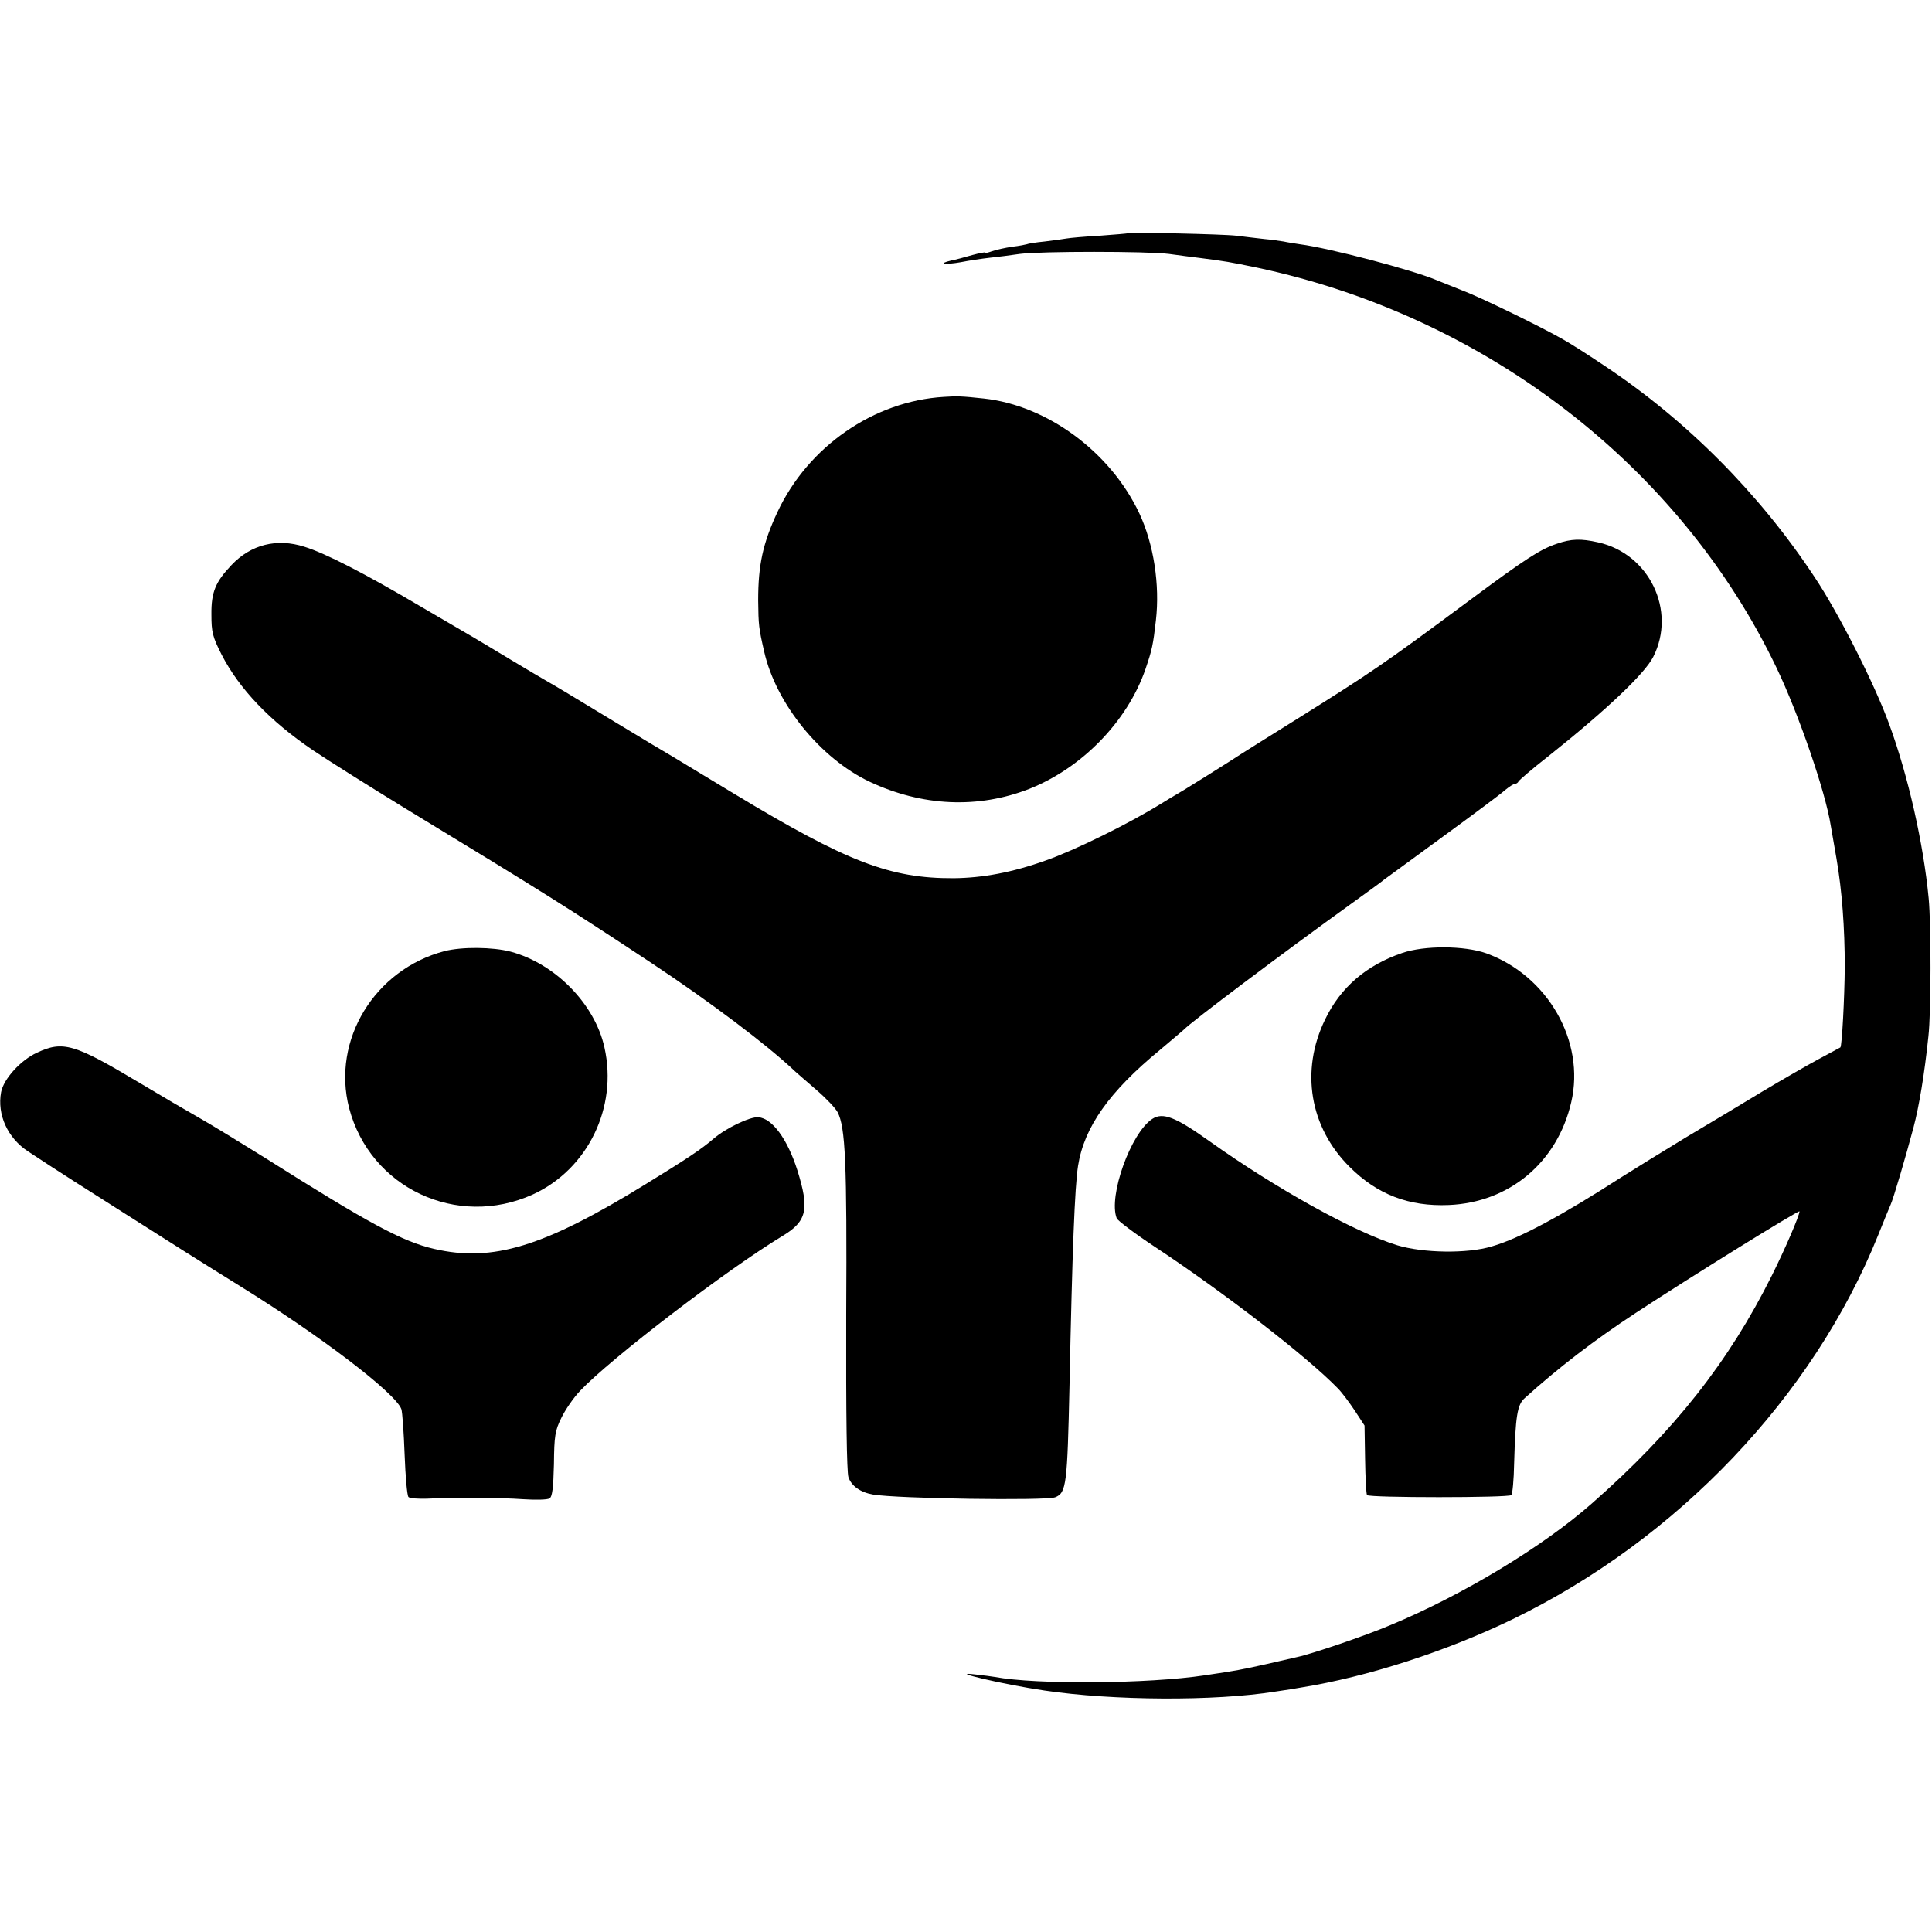
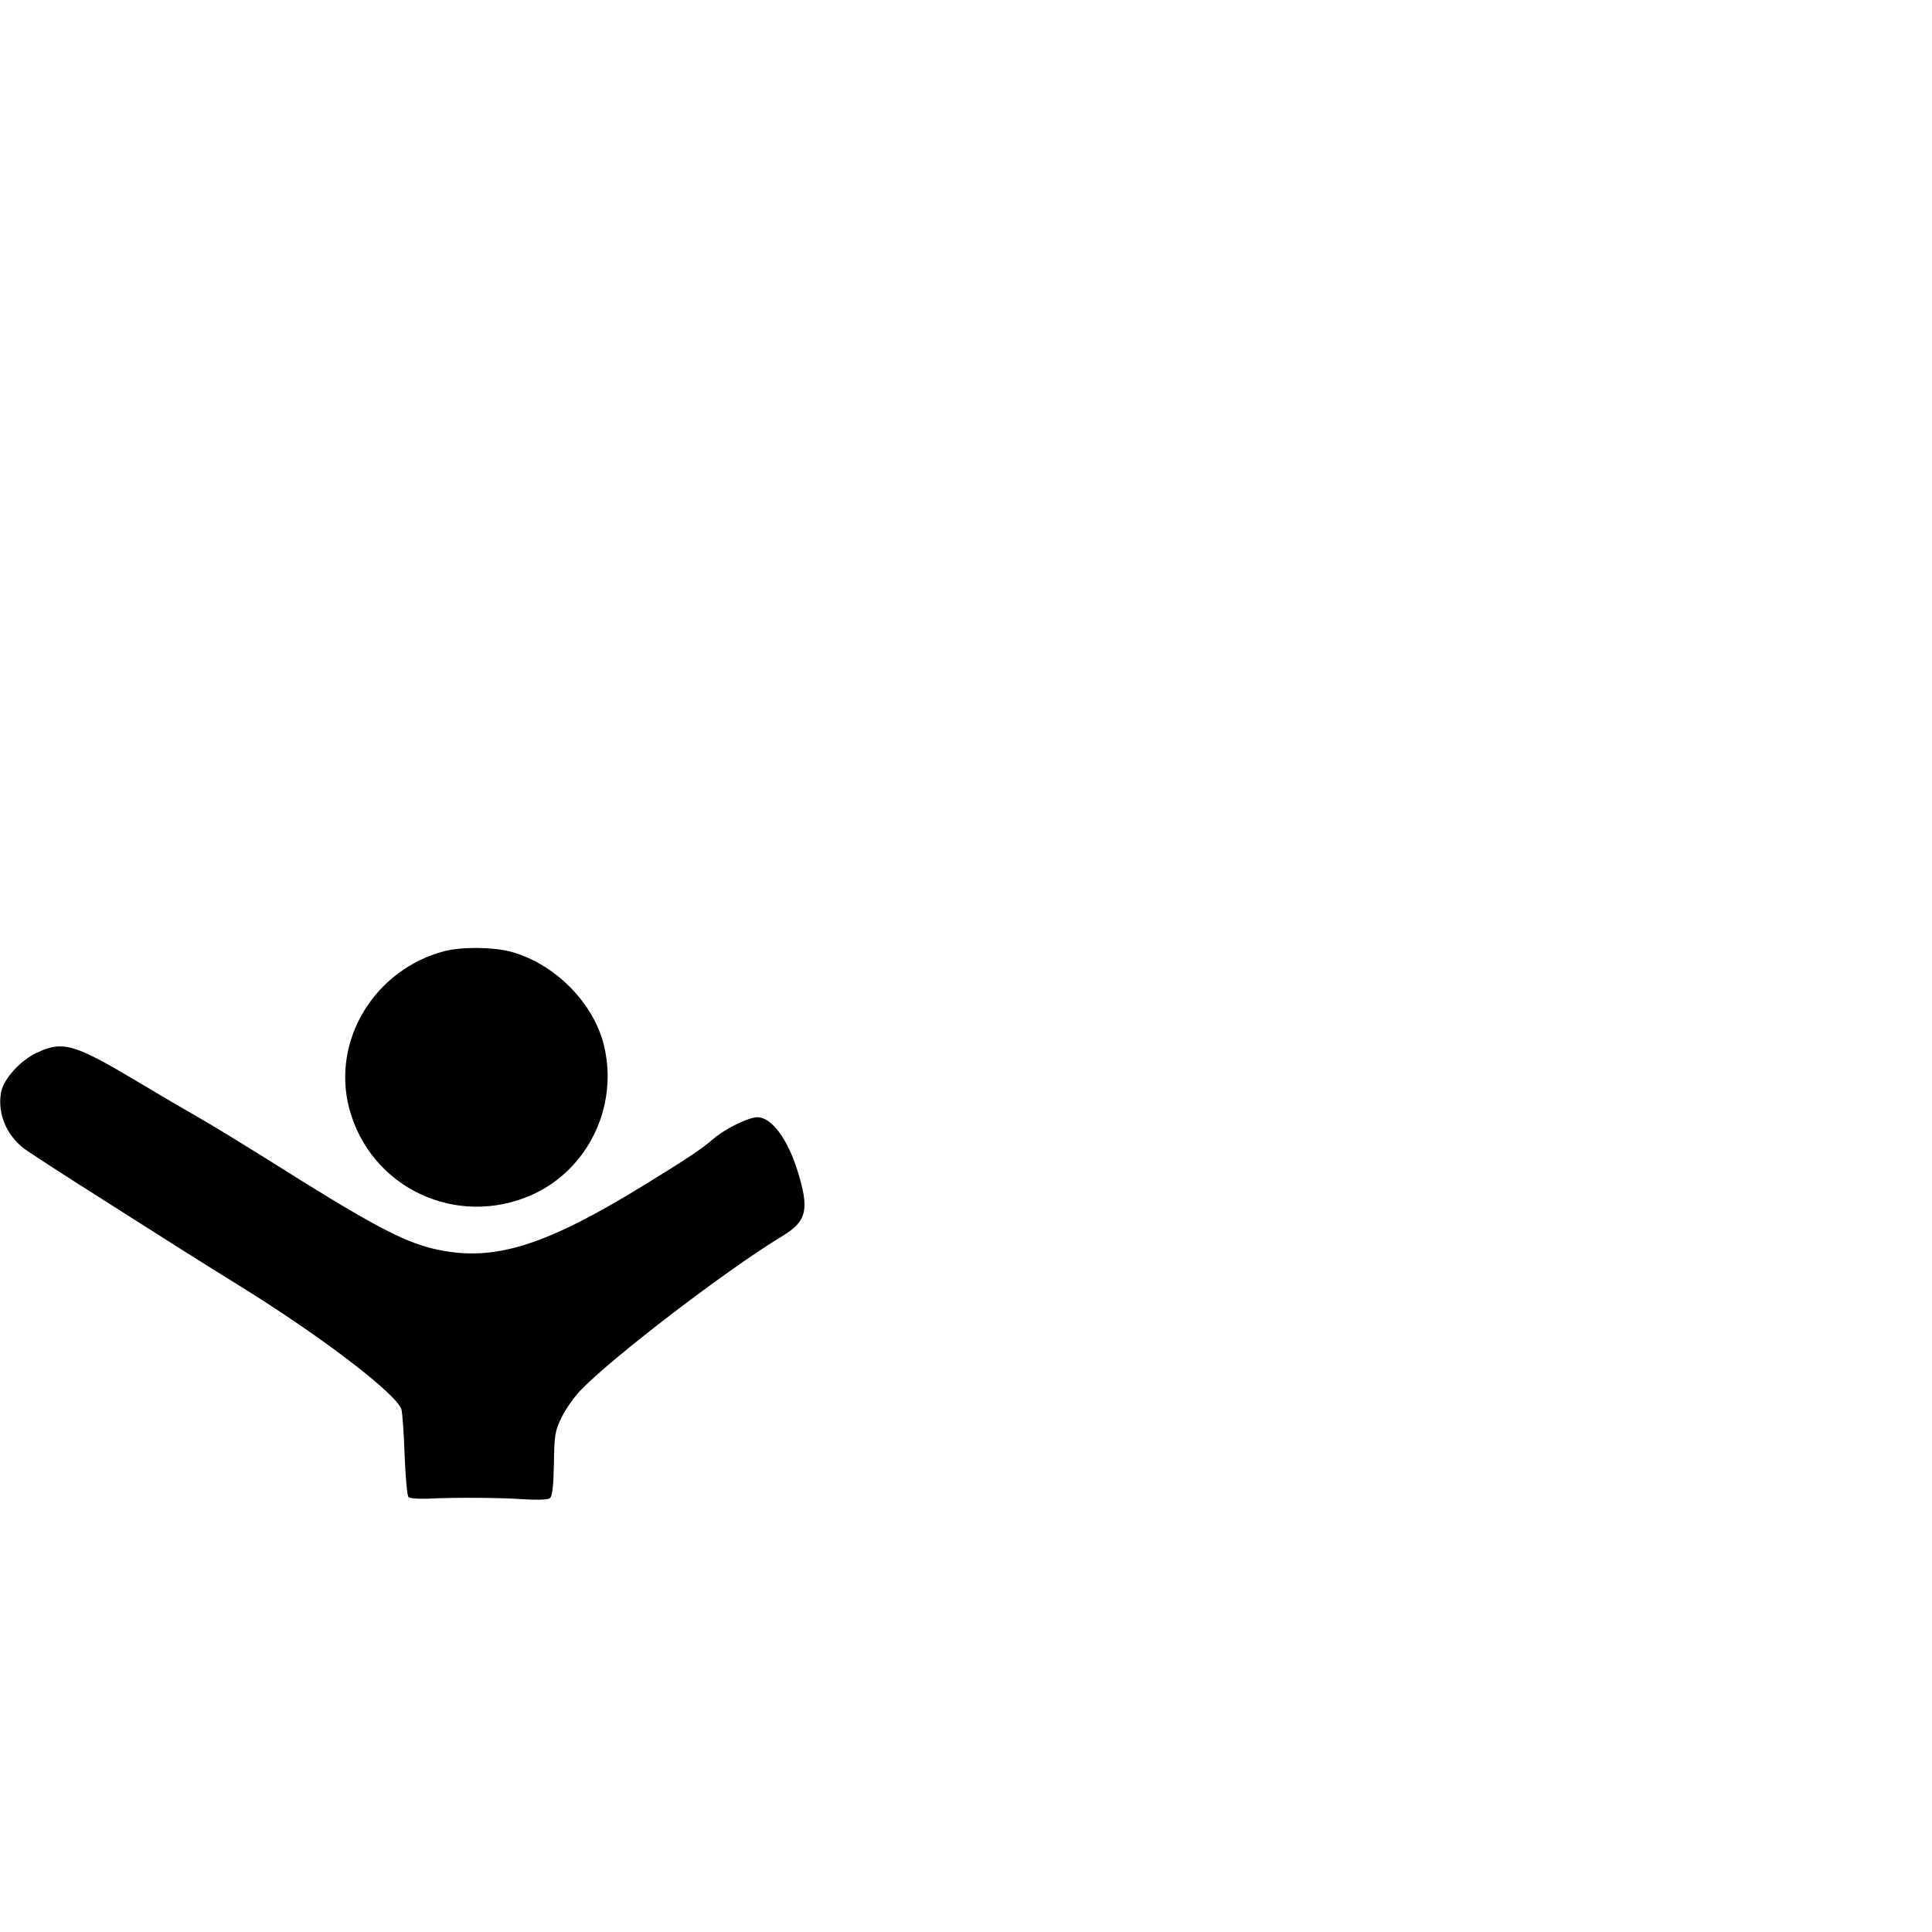
<svg xmlns="http://www.w3.org/2000/svg" version="1.0" width="700pt" height="700pt" viewBox="0 0 700 700" preserveAspectRatio="xMidYMid meet">
  <g transform="translate(0,700) scale(0.1,-0.1)" fill="#000000" stroke="none">
-     <path d="M4088 6155 c-2 -1 -48 -5 -103 -9 -55 -3 -109 -8 -120 -10 -11 -2 -47 -7 -80 -11 -32 -3 -62 -8 -65 -10 -3 -1 -26 -6 -53 -9 -26 -4 -58 -11 -72 -16 -14 -5 -25 -8 -25 -5 0 2 -21 -2 -47 -9 -27 -8 -61 -17 -77 -20 -51 -12 -21 -16 35 -6 30 6 77 13 104 16 28 3 77 9 110 14 76 10 461 10 540 0 33 -5 85 -11 115 -15 93 -12 104 -14 206 -35 827 -176 1531 -719 1881 -1450 80 -167 177 -449 196 -570 3 -19 13 -73 21 -121 20 -116 30 -250 30 -394 -1 -111 -10 -285 -16 -290 -2 -1 -37 -20 -78 -42 -41 -22 -133 -75 -205 -118 -71 -43 -197 -119 -280 -168 -82 -50 -186 -114 -230 -142 -216 -139 -369 -222 -470 -251 -89 -27 -249 -24 -342 4 -156 48 -439 205 -682 378 -122 87 -168 105 -206 80 -78 -51 -160 -280 -129 -360 4 -9 65 -55 136 -102 250 -165 551 -397 665 -514 14 -14 41 -50 61 -80 l36 -55 2 -122 c1 -67 4 -125 7 -130 7 -10 513 -10 523 0 4 4 9 55 10 115 5 170 11 212 38 236 124 112 252 210 401 308 201 132 595 376 595 369 0 -15 -53 -138 -100 -232 -156 -313 -354 -564 -652 -826 -178 -157 -470 -333 -730 -441 -92 -39 -286 -105 -339 -116 -13 -3 -62 -14 -109 -25 -89 -20 -110 -24 -225 -41 -204 -31 -612 -34 -760 -6 -11 2 -42 6 -70 9 -112 14 99 -36 249 -58 249 -37 617 -39 836 -4 36 5 79 12 95 15 241 39 523 130 765 247 599 291 1089 806 1325 1392 20 50 40 99 45 110 10 21 56 178 83 280 20 75 40 195 54 330 10 87 10 405 1 500 -19 200 -75 446 -143 631 -53 146 -184 404 -271 534 -200 303 -465 569 -764 767 -58 39 -127 83 -155 98 -82 46 -295 150 -360 174 -33 13 -73 29 -90 36 -84 36 -387 116 -495 130 -19 3 -46 7 -59 10 -14 2 -45 7 -70 9 -25 3 -71 8 -101 12 -52 6 -387 13 -392 9z" />
-     <path d="M3420 5562 c-254 -15 -492 -180 -603 -417 -53 -113 -70 -192 -70 -320 1 -90 2 -100 22 -187 43 -188 204 -386 381 -470 191 -90 394 -99 580 -26 191 76 355 245 420 433 24 70 28 89 38 177 15 129 -8 277 -60 388 -105 223 -334 391 -563 416 -83 9 -98 9 -145 6z" />
-     <path d="M5641 5030 c-60 -20 -113 -54 -315 -204 -318 -236 -352 -259 -641 -440 -77 -48 -183 -114 -235 -148 -52 -33 -124 -78 -160 -100 -36 -21 -72 -43 -80 -48 -119 -74 -316 -171 -422 -208 -120 -43 -228 -63 -333 -64 -230 -1 -386 59 -795 306 -107 65 -208 126 -225 136 -16 9 -118 70 -225 135 -107 65 -208 126 -225 135 -16 9 -75 44 -130 77 -55 33 -116 70 -135 81 -19 11 -109 64 -200 117 -200 118 -340 190 -417 214 -100 32 -194 8 -264 -66 -58 -61 -74 -98 -73 -180 0 -63 4 -80 37 -145 64 -124 174 -240 332 -347 55 -37 206 -132 335 -211 502 -305 592 -362 890 -559 213 -141 421 -298 521 -393 8 -7 42 -37 77 -67 35 -30 69 -66 77 -81 28 -55 34 -179 31 -733 -1 -368 2 -568 8 -589 11 -32 43 -55 89 -63 87 -15 626 -23 660 -10 41 16 44 47 52 405 10 491 19 719 31 796 22 140 113 269 298 421 44 37 83 70 86 73 24 26 355 275 605 455 61 44 115 83 120 88 6 4 101 74 212 155 111 81 213 157 227 170 15 12 30 22 35 22 5 0 11 4 13 9 2 4 50 46 108 91 211 168 349 299 380 360 85 167 -14 374 -200 415 -62 14 -97 13 -149 -5z" />
    <path d="M1611 3554 c-253 -66 -410 -322 -346 -569 76 -289 390 -437 665 -313 199 91 309 315 260 533 -35 158 -179 304 -340 347 -65 17 -176 18 -239 2z" />
-     <path d="M5080 3547 c-129 -44 -223 -124 -279 -241 -90 -185 -56 -390 89 -534 100 -100 215 -144 359 -138 220 9 394 155 444 373 51 220 -85 458 -308 539 -79 28 -224 29 -305 1z" />
    <path d="M134 3186 c-59 -27 -121 -95 -130 -143 -15 -81 23 -166 98 -215 101 -67 224 -145 363 -233 77 -49 169 -107 205 -130 36 -23 126 -79 200 -125 294 -182 562 -387 584 -445 4 -11 9 -85 12 -165 3 -80 9 -149 14 -154 5 -5 35 -7 67 -6 100 5 265 4 349 -2 45 -3 88 -2 95 3 10 6 14 38 16 124 1 102 4 122 27 168 14 29 44 73 68 98 111 117 531 439 735 562 87 53 96 96 52 237 -36 113 -91 188 -141 192 -30 3 -119 -40 -163 -78 -43 -37 -92 -70 -245 -164 -370 -228 -555 -284 -767 -235 -114 26 -238 93 -613 330 -85 53 -191 118 -235 143 -44 25 -145 84 -225 132 -231 138 -272 150 -366 106z" />
  </g>
</svg>